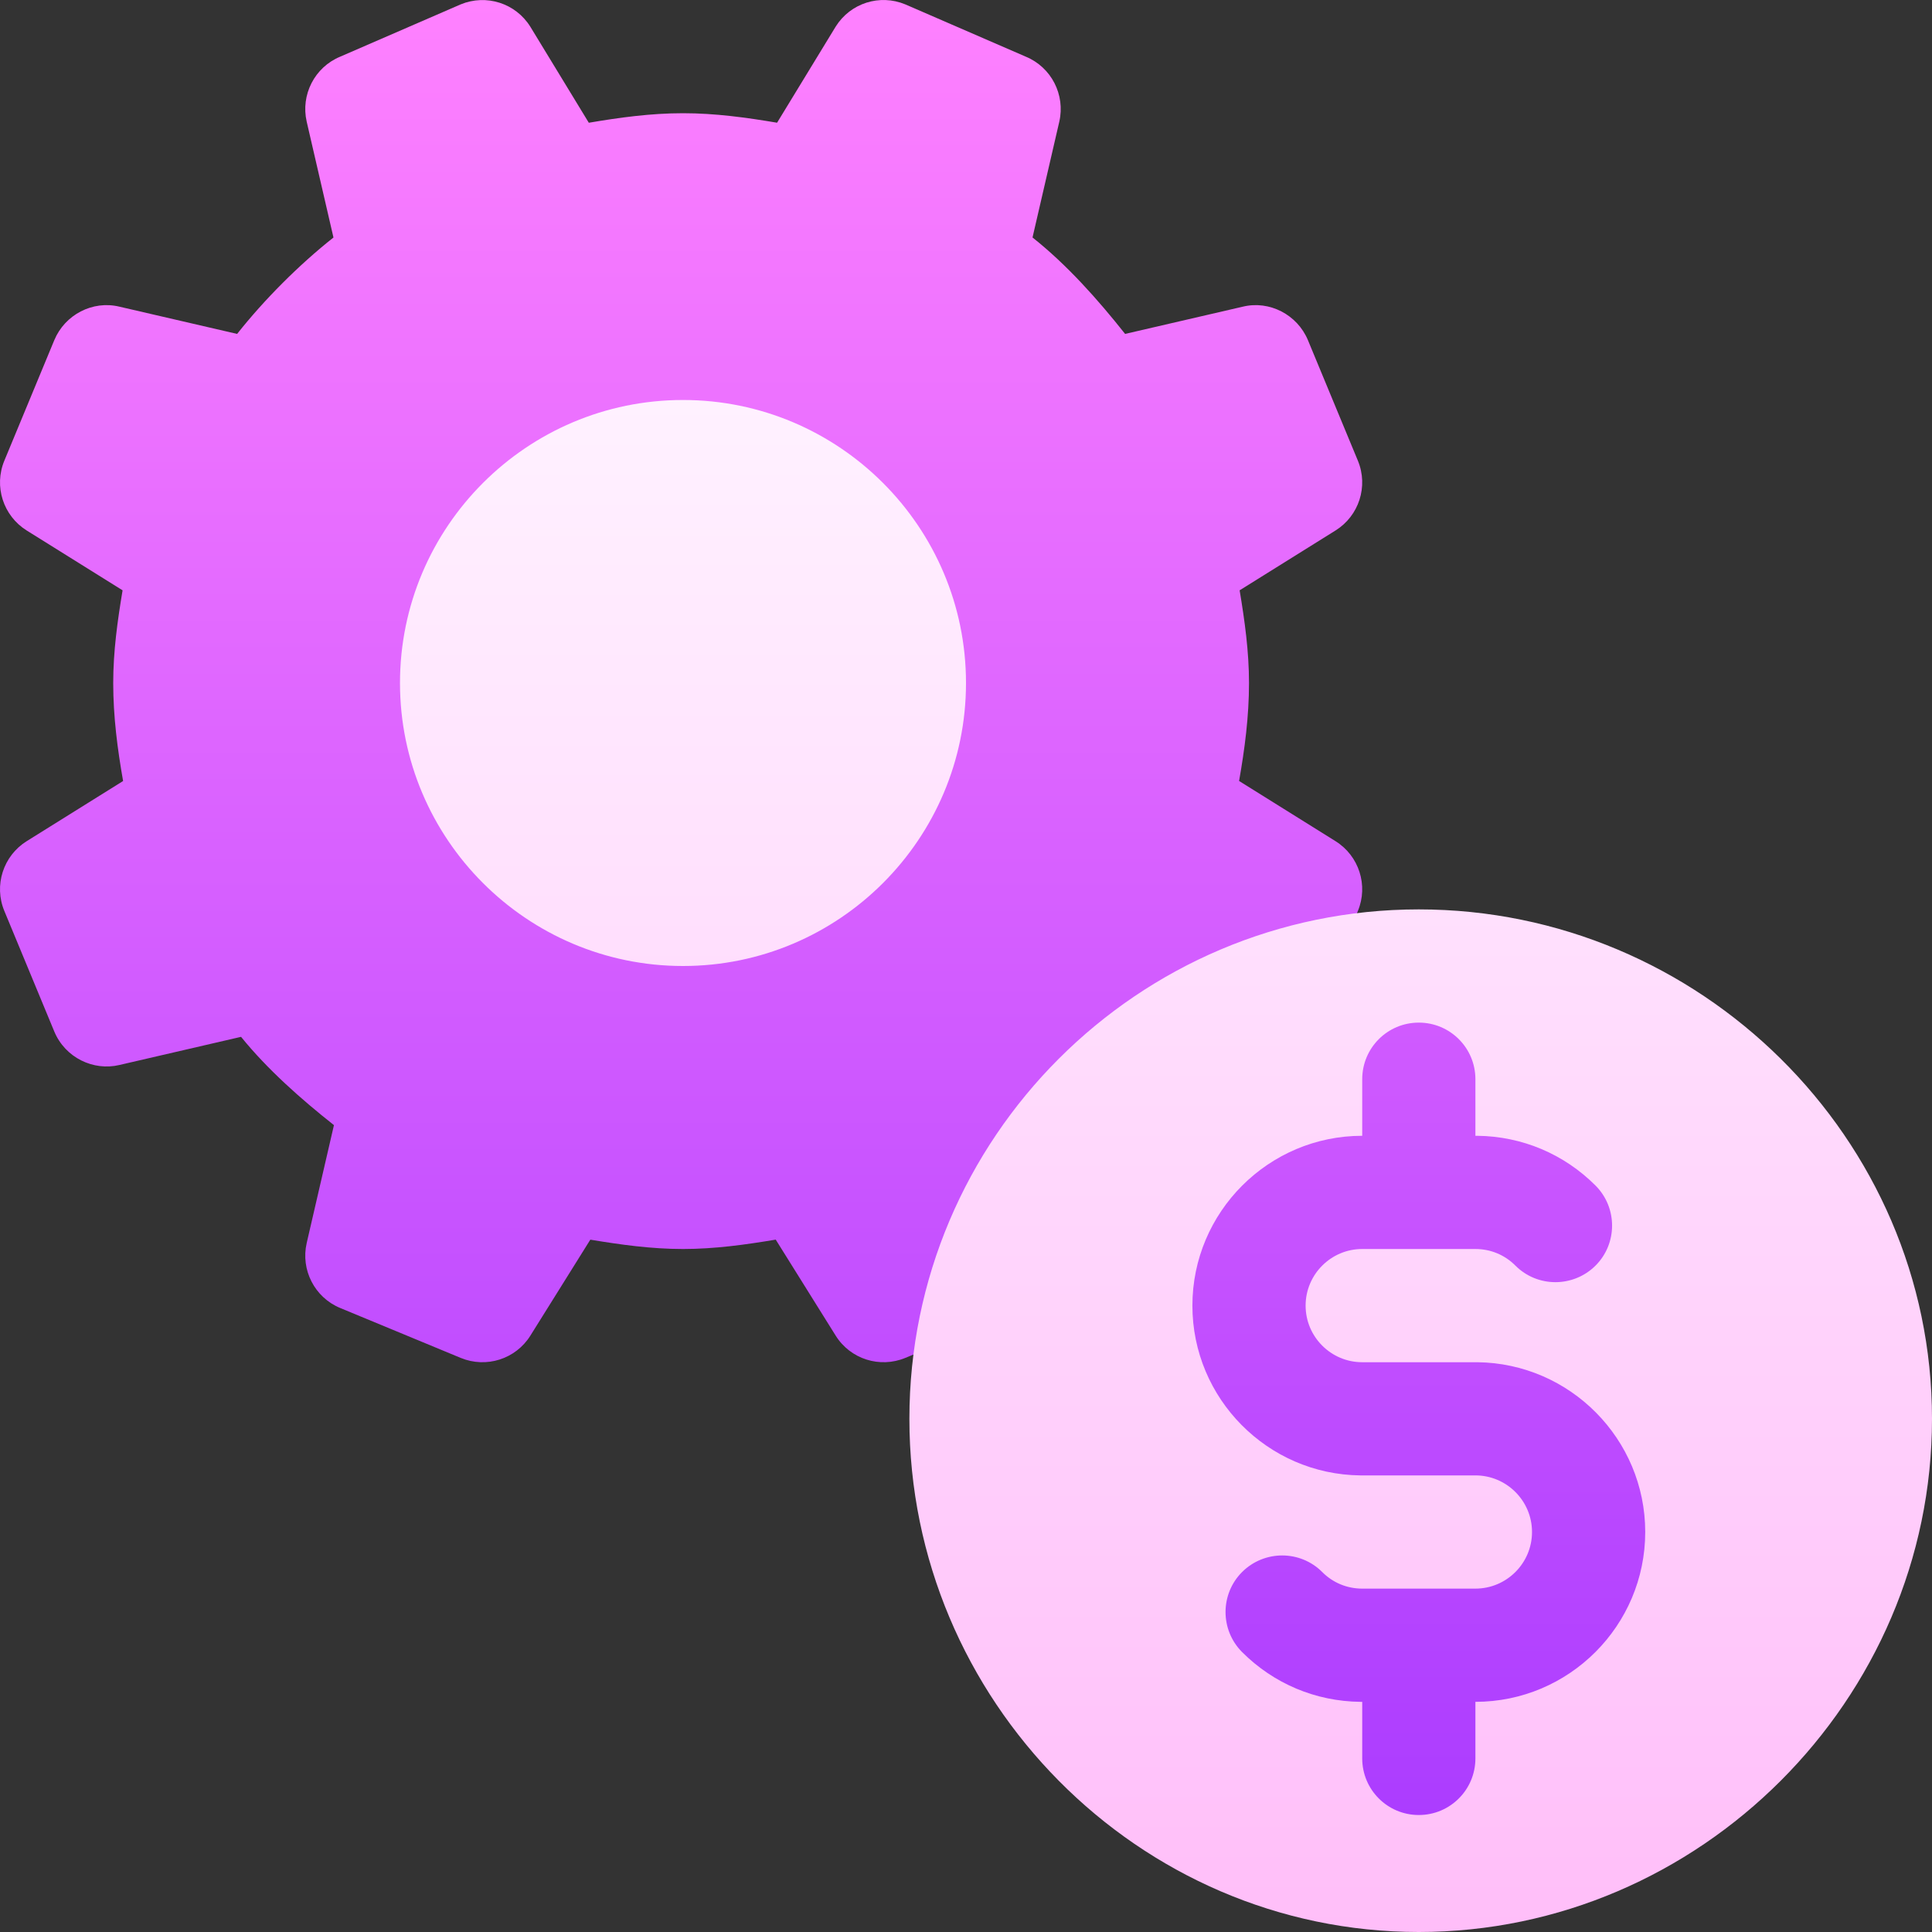
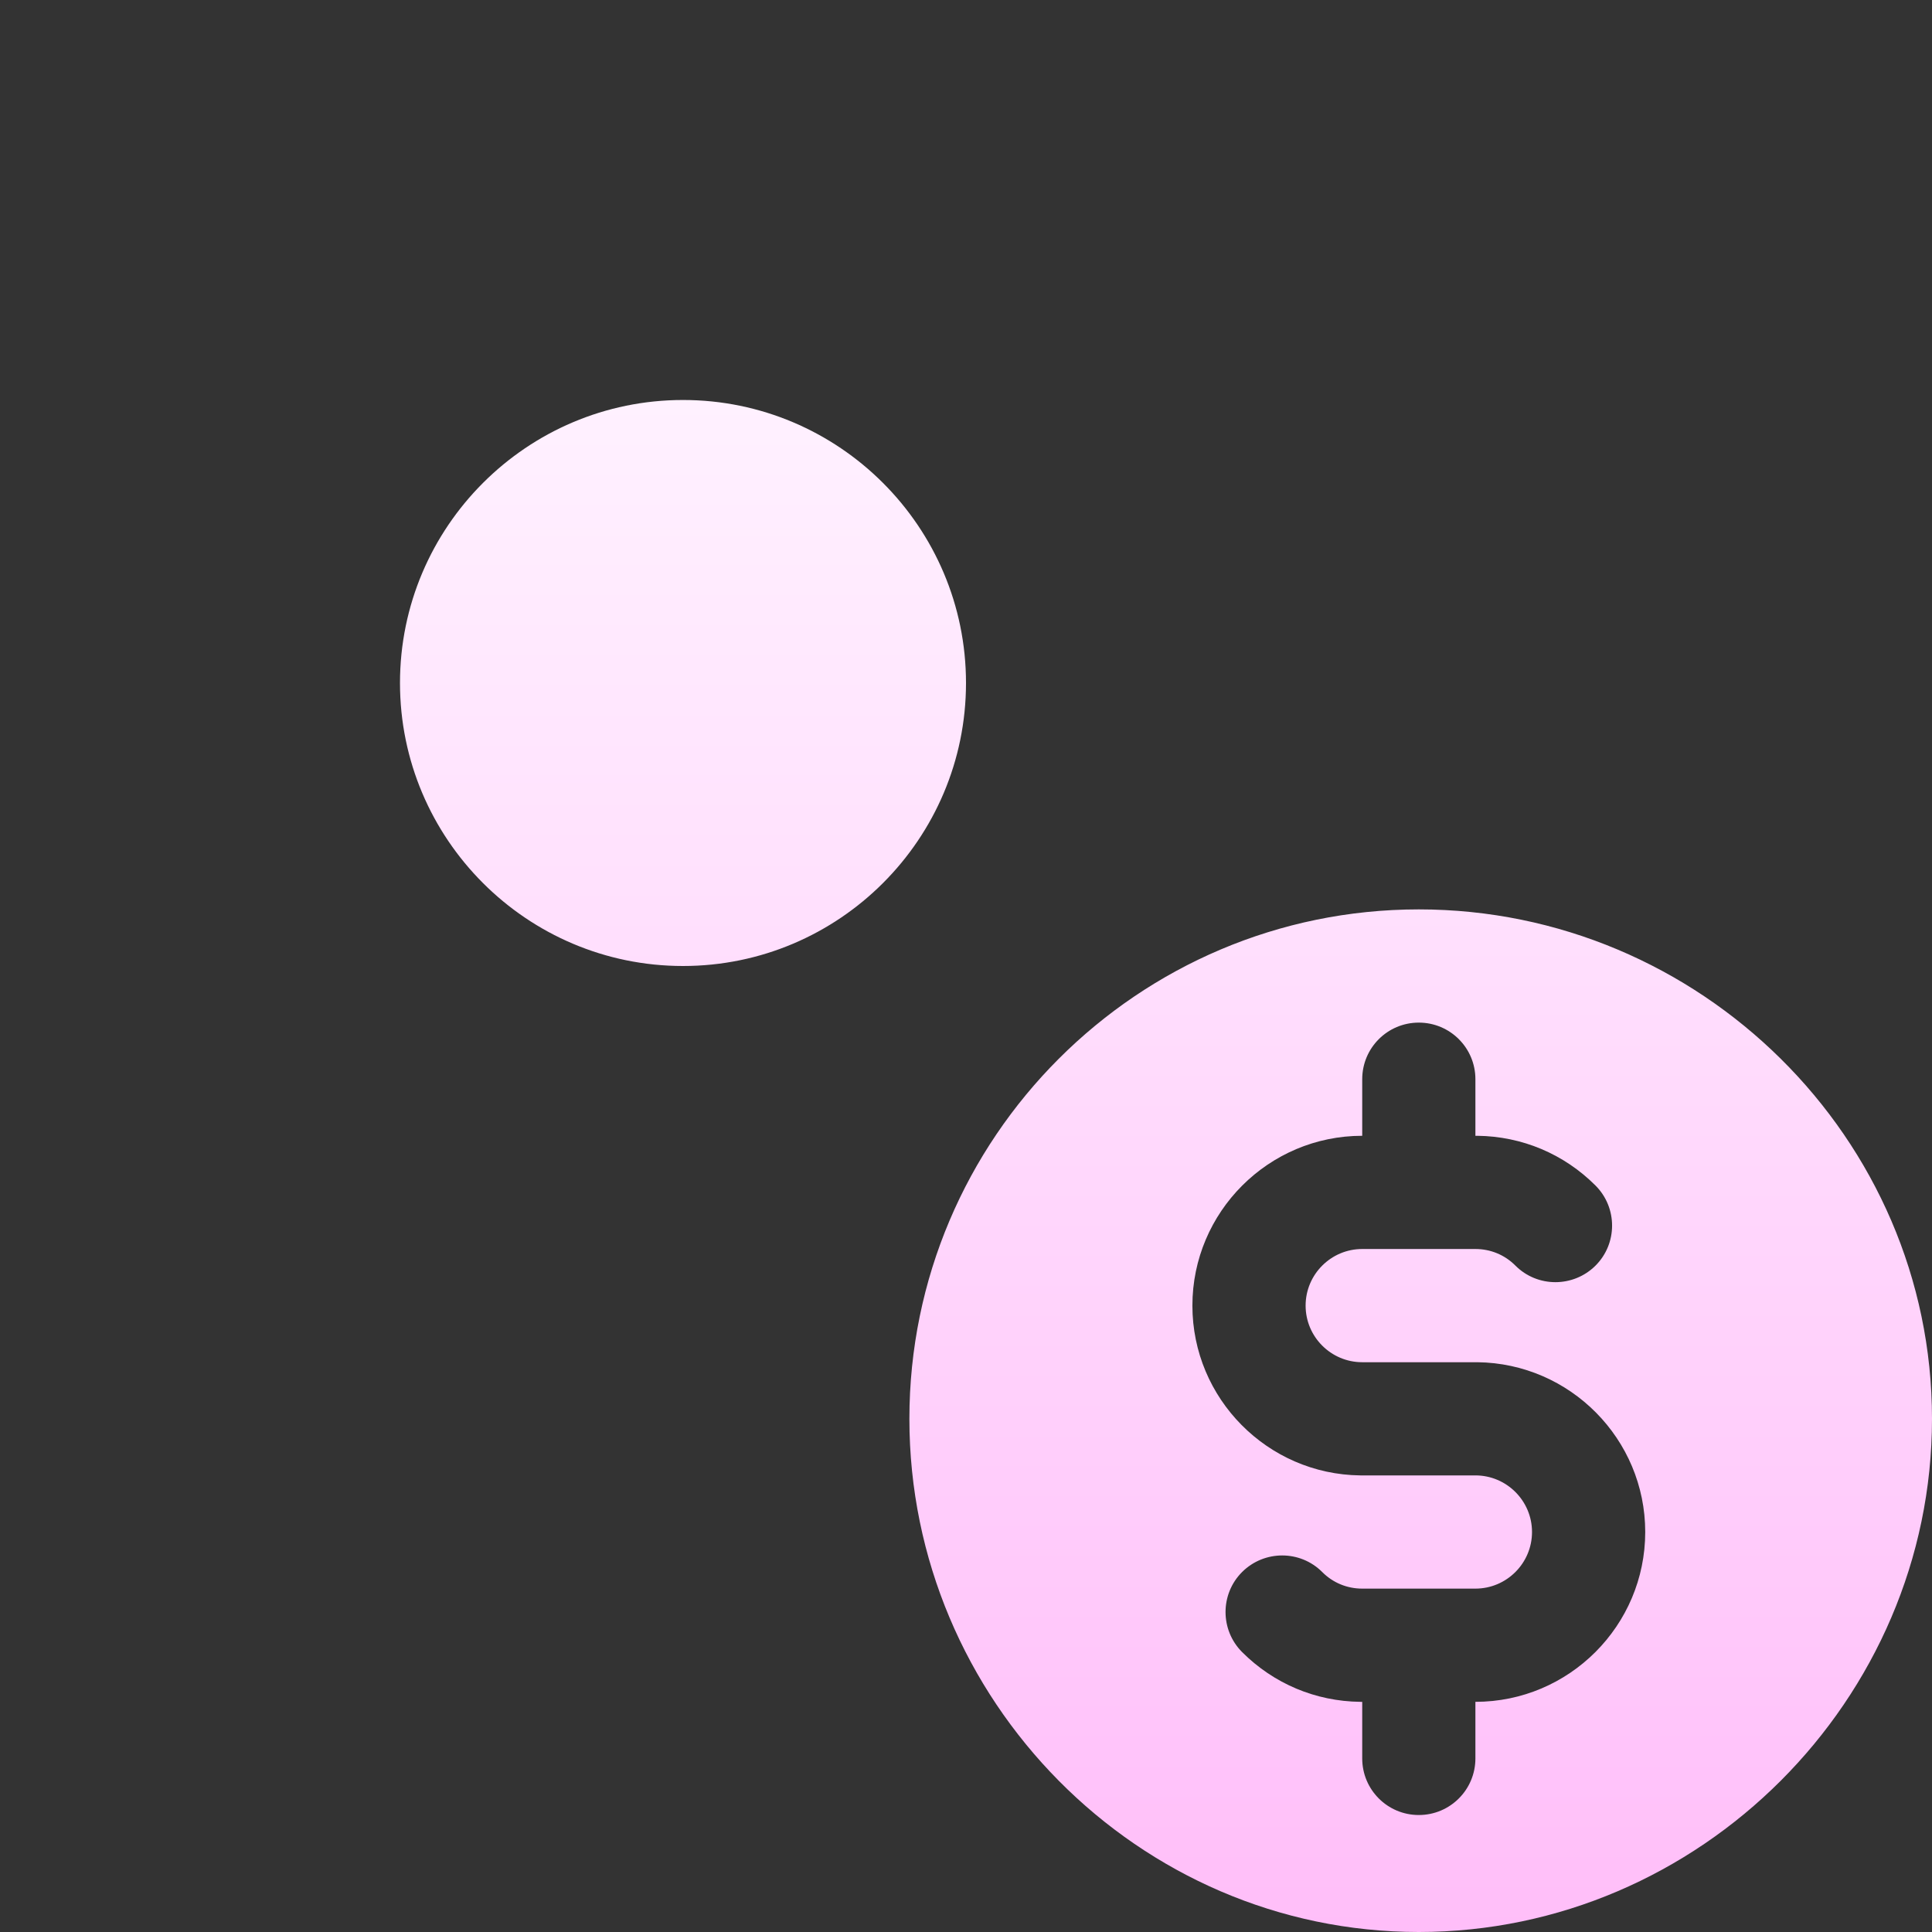
<svg xmlns="http://www.w3.org/2000/svg" width="60" height="60" viewBox="0 0 60 60" fill="none">
  <rect x="0" y="0" width="60" height="60" fill="#333333" stroke="none" />
  <g clip-path="url(#clip0)">
-     <path d="M44.062 30C43.133 30 42.228 30.102 41.348 30.275L42.171 28.289C42.5 27.496 42.205 26.579 41.477 26.124L38.481 24.254C38.656 23.262 38.789 22.253 38.789 21.211C38.789 20.226 38.655 19.275 38.498 18.333L41.477 16.474C42.205 16.019 42.5 15.104 42.171 14.309L40.619 10.564C40.289 9.771 39.424 9.324 38.6 9.523L34.941 10.37C34.094 9.3 33.135 8.223 32.066 7.375L32.897 3.78C33.089 2.943 32.65 2.088 31.857 1.76L28.115 0.136C27.318 -0.195 26.408 0.097 25.952 0.828L24.133 3.811C23.178 3.65 22.212 3.516 21.211 3.516C20.209 3.516 19.242 3.65 18.286 3.812L16.47 0.83C16.014 0.098 15.101 -0.192 14.307 0.136L10.565 1.76C9.772 2.088 9.333 2.943 9.525 3.78L10.356 7.376C9.287 8.223 8.21 9.301 7.364 10.37L3.705 9.523C2.877 9.324 2.016 9.771 1.686 10.564L0.134 14.309C-0.195 15.104 0.1 16.019 0.828 16.474L3.807 18.333C3.65 19.274 3.516 20.226 3.516 21.211C3.516 22.253 3.648 23.262 3.823 24.255L0.828 26.124C0.1 26.579 -0.195 27.494 0.134 28.289L1.686 32.035C2.027 32.852 2.904 33.265 3.705 33.075L7.486 32.2C8.308 33.215 9.346 34.131 10.371 34.942L9.525 38.602C9.333 39.438 9.772 40.293 10.565 40.621L14.308 42.171C15.1 42.499 16.015 42.209 16.471 41.48L18.333 38.499C19.275 38.655 20.225 38.789 21.211 38.789C22.197 38.789 23.149 38.655 24.091 38.498L25.952 41.478C26.408 42.21 27.324 42.498 28.115 42.171L30.282 41.273C30.1 42.176 30 43.108 30 44.063C30 51.817 36.307 58.242 44.062 58.242C51.818 58.242 58.242 51.817 58.242 44.063C58.242 36.309 51.818 30 44.062 30Z" fill="url(#paint0_linear)" />
    <path d="M21.211 12.422C16.363 12.422 12.422 16.365 12.422 21.211C12.422 26.057 16.363 30 21.211 30C26.059 30 30 26.057 30 21.211C30 16.365 26.059 12.422 21.211 12.422ZM44.062 28.242C35.339 28.242 28.242 35.339 28.242 44.062C28.242 52.786 35.339 60 44.062 60C52.786 60 60 52.786 60 44.062C60 35.339 52.786 28.242 44.062 28.242ZM45.82 52.852V54.609C45.82 55.581 45.034 56.367 44.062 56.367C43.091 56.367 42.305 55.581 42.305 54.609V52.852C42.305 52.852 42.257 52.852 42.246 52.852C40.856 52.836 39.555 52.288 38.573 51.305C37.889 50.618 37.889 49.504 38.576 48.819C39.263 48.136 40.379 48.133 41.065 48.823C41.395 49.154 41.834 49.336 42.305 49.336H45.82C46.788 49.336 47.578 48.548 47.578 47.578C47.578 46.608 46.788 45.82 45.82 45.82C45.82 45.82 42.257 45.82 42.246 45.82C39.366 45.788 37.031 43.434 37.031 40.547C37.031 37.639 39.397 35.273 42.305 35.273V33.516C42.305 32.544 43.091 31.758 44.062 31.758C45.034 31.758 45.82 32.544 45.82 33.516V35.273H45.879C47.269 35.289 48.57 35.837 49.552 36.82C50.236 37.507 50.236 38.621 49.549 39.306C48.862 39.989 47.746 39.992 47.06 39.302C46.73 38.971 46.291 38.789 45.82 38.789H42.305C41.337 38.789 40.547 39.577 40.547 40.547C40.547 41.517 41.337 42.305 42.305 42.305H45.879C48.759 42.337 51.094 44.691 51.094 47.578C51.094 50.486 48.728 52.852 45.82 52.852Z" fill="url(#paint1_linear)" />
  </g>
  <defs>
    <linearGradient id="paint0_linear" x1="29.121" y1="58.242" x2="29.121" y2="0" gradientUnits="userSpaceOnUse">
      <stop stop-color="#A93AFF" />
      <stop offset="1" stop-color="#FF81FF" />
    </linearGradient>
    <linearGradient id="paint1_linear" x1="36.211" y1="60" x2="36.211" y2="12.422" gradientUnits="userSpaceOnUse">
      <stop stop-color="#FFBEF9" />
      <stop offset="1" stop-color="#FFF1FF" />
    </linearGradient>
    <clipPath id="clip0">
      <rect width="60" height="60" fill="white" />
    </clipPath>
  </defs>
</svg>